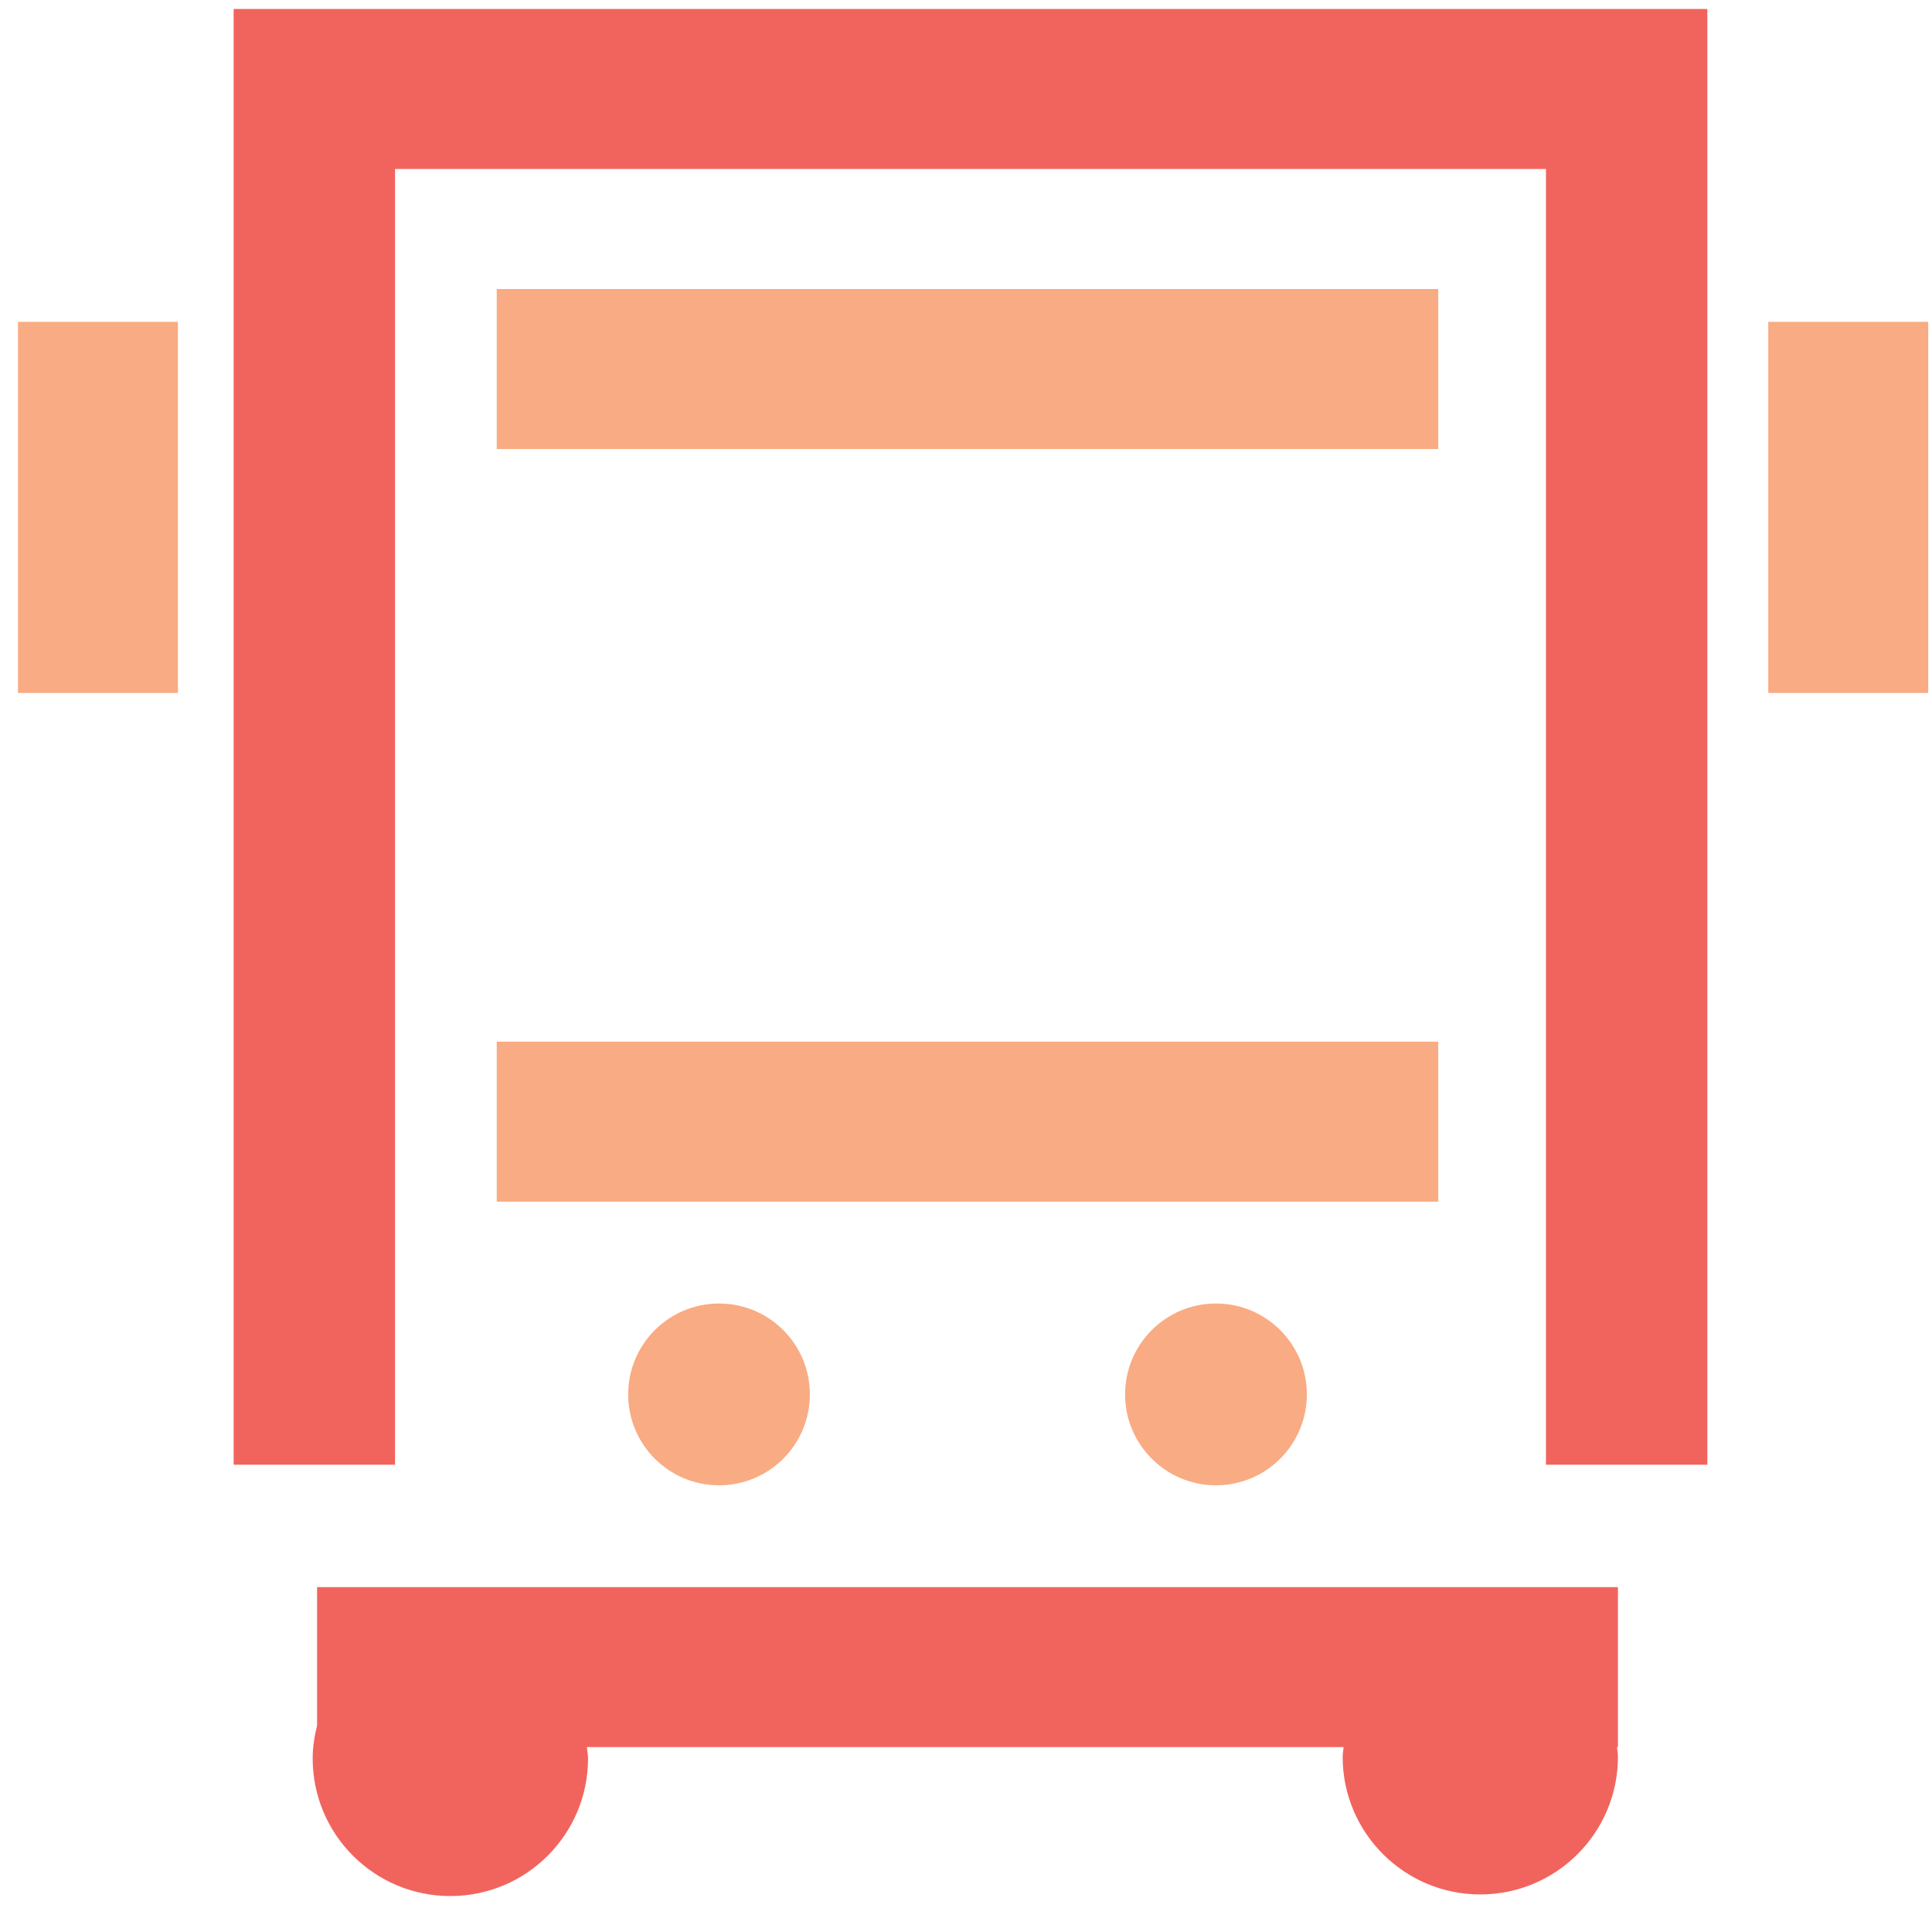
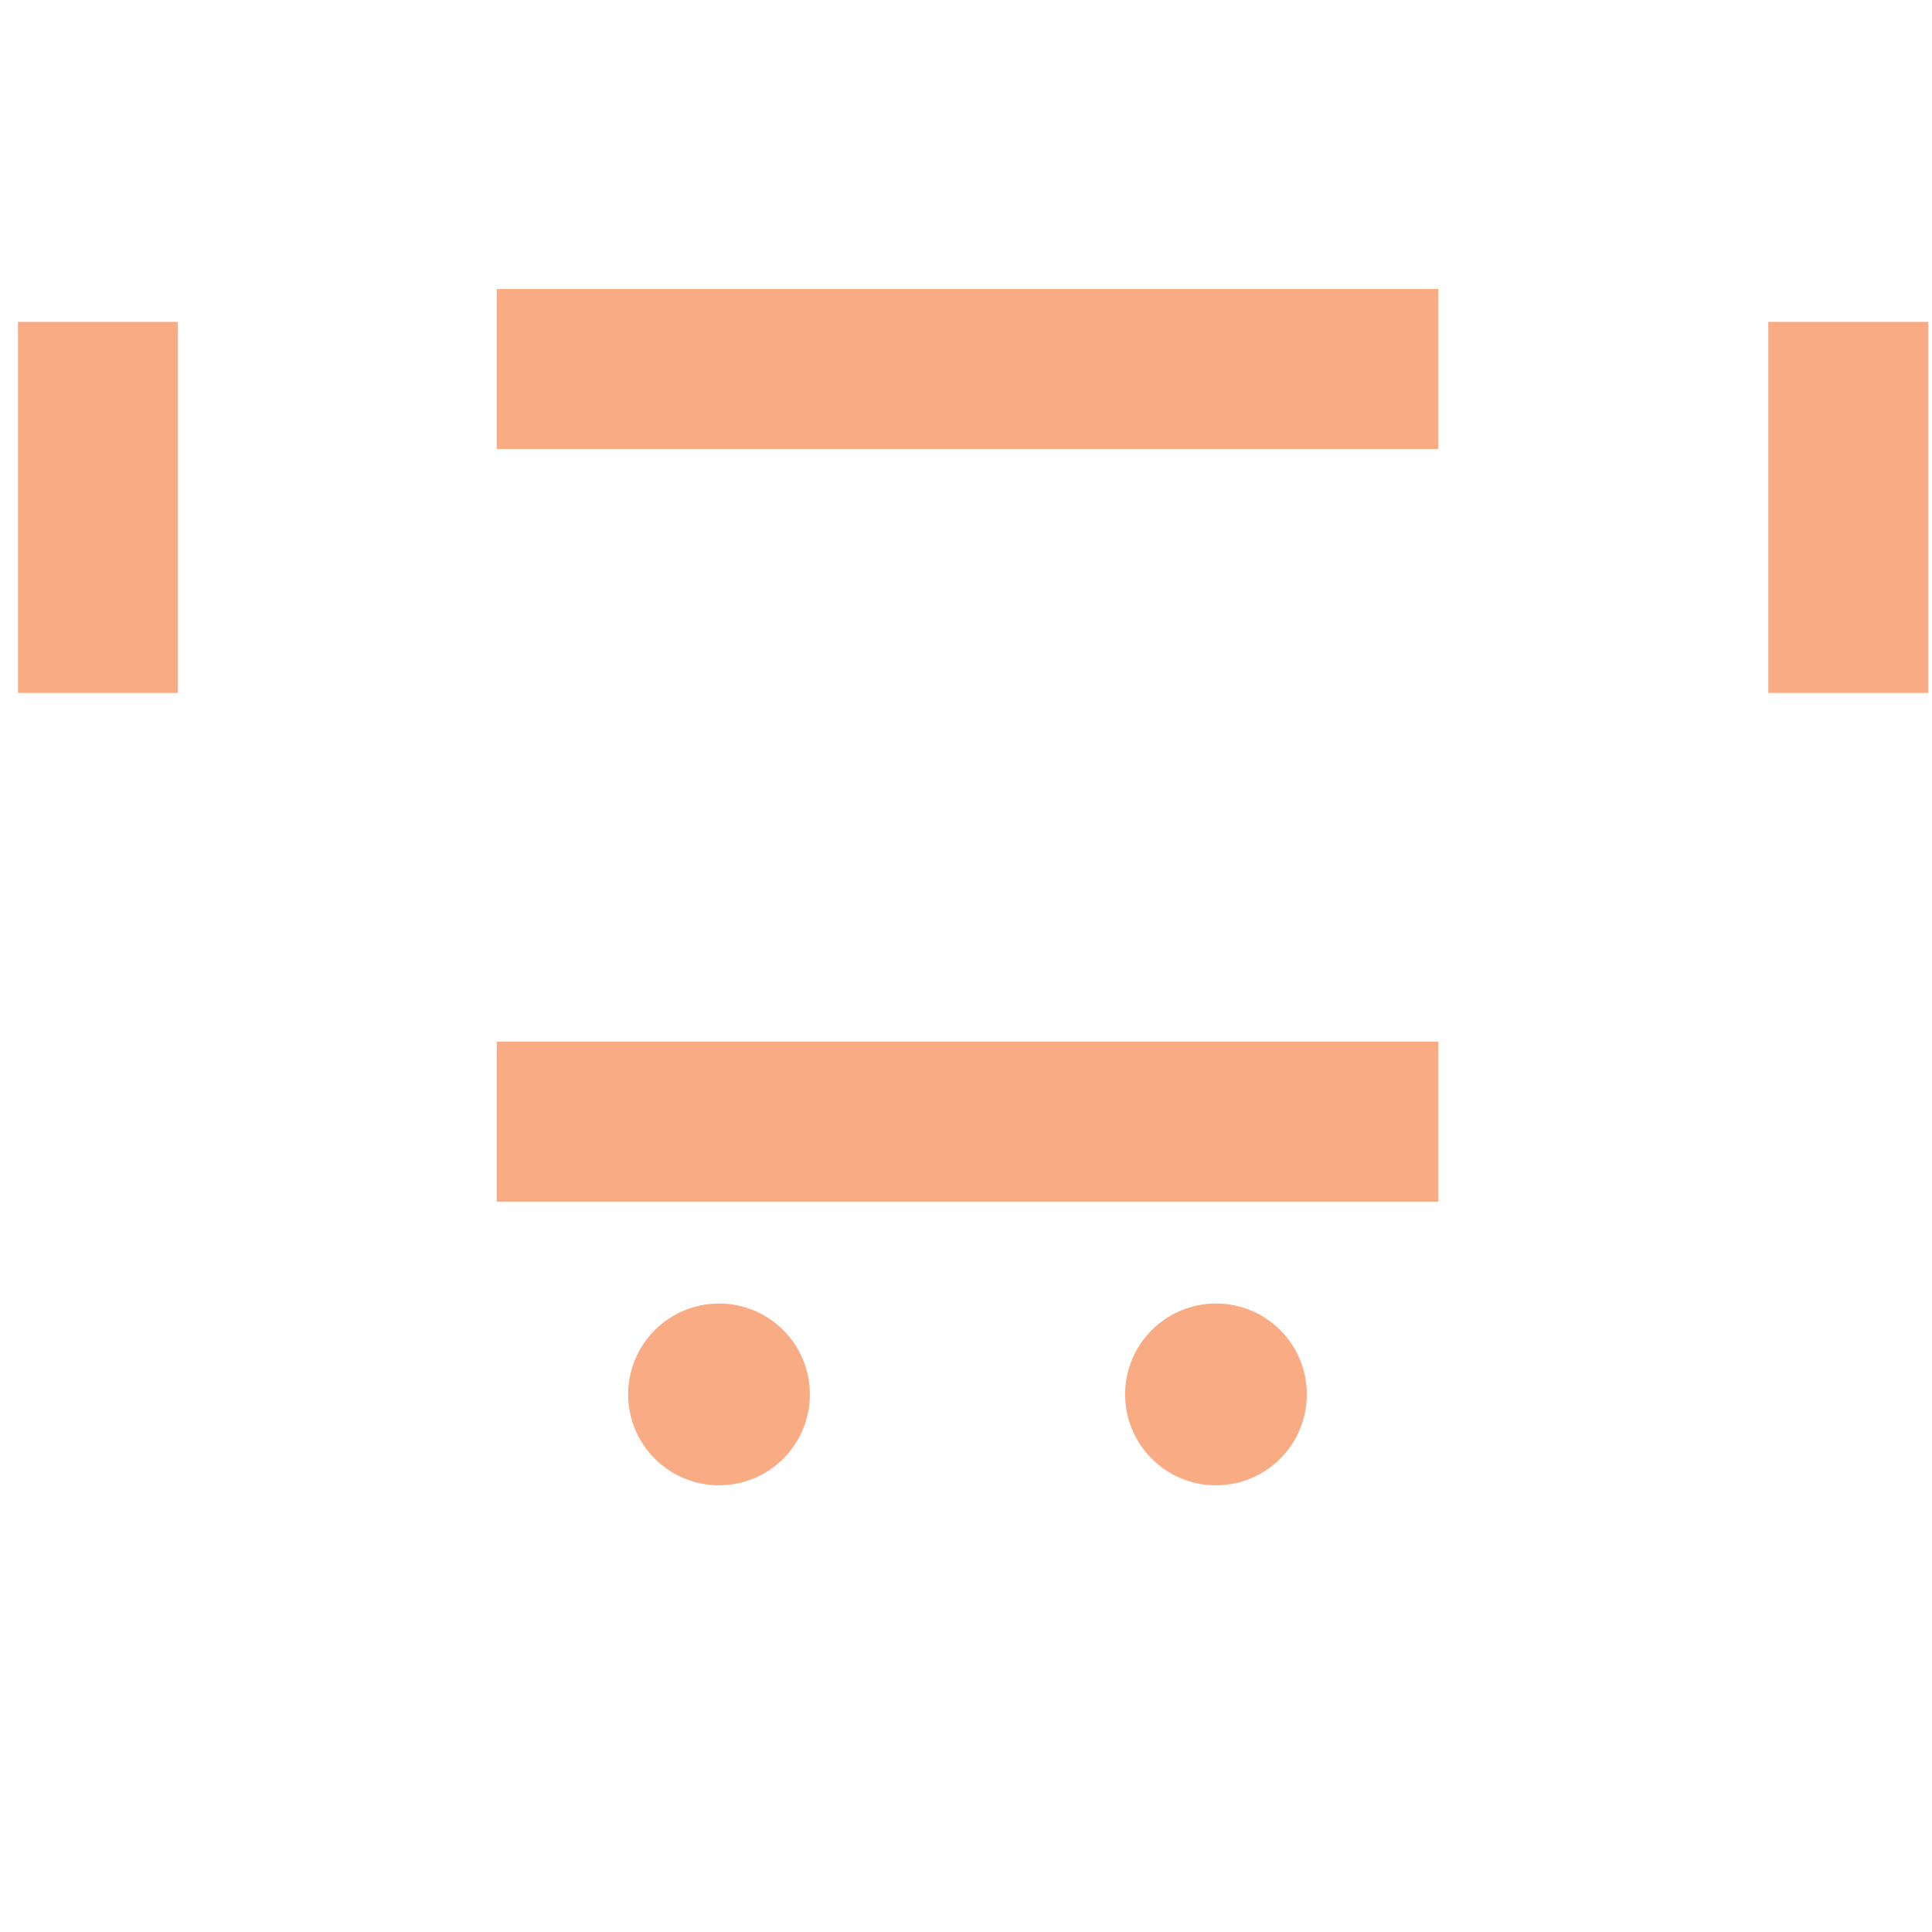
<svg xmlns="http://www.w3.org/2000/svg" xmlns:xlink="http://www.w3.org/1999/xlink" width="43px" height="43px" viewBox="0 0 43 43" version="1.1">
  <title>ICN_trade_transportation_utilities</title>
  <desc>Created with Sketch.</desc>
  <defs>
    <path d="M8.4,24.423 L8.4,16.163 L11.96,16.163 L11.96,24.423 L8.4,24.423 Z M47.356,24.423 L47.356,16.163 L50.916,16.163 L50.916,24.423 L47.356,24.423 Z M19.056,35.745 L19.056,32.184 L25.368,32.184 L37.234,32.184 L40.011,32.184 L40.011,35.745 L37.234,35.745 L25.368,35.745 L19.056,35.745 Z M37.234,18.993 L25.368,18.993 L19.056,18.993 L19.056,15.433 L25.368,15.433 L37.234,15.433 L40.011,15.433 L40.011,18.993 L37.234,18.993 Z M21.981,40.035 C21.981,38.917 22.886,38.012 24.004,38.012 C25.121,38.012 26.025,38.917 26.025,40.035 C26.025,41.152 25.121,42.058 24.004,42.058 C22.886,42.058 21.981,41.152 21.981,40.035 Z M33.041,40.035 C33.041,38.917 33.947,38.012 35.063,38.012 C36.182,38.012 37.086,38.917 37.086,40.035 C37.086,41.152 36.182,42.058 35.063,42.058 C33.947,42.058 33.041,41.152 33.041,40.035 Z" id="path-1" />
  </defs>
  <g id="ADPRI_National-Employment-Report" stroke="none" stroke-width="1" fill="none" fill-rule="evenodd">
    <g id="ADPRI_NER" transform="translate(-614, -1693)">
      <g id="Stacked-Group">
        <g id="Infographic" transform="translate(0, 570)">
          <g id="Content" transform="translate(80, 0)">
            <g id="Change-by-Sector" transform="translate(0, 715)">
              <g id="Group-10-Copy" transform="translate(485, 30)">
                <g id="Group-20" transform="translate(41, 361)">
                  <g id="Group-9">
                    <g id="Iconography-/-healthcare-copy" transform="translate(0, 8)">
-                       <path d="M45.961,9.2 L46,9.2 L46,41.6 L45.961,41.6 L42.408,41.6 L42.408,12.761 L40.333,12.761 L23.793,12.761 L16.792,12.761 L16.792,41.6 L13.2,41.6 L13.2,9.2 L14.996,9.2 L16.792,9.2 L23.793,9.2 L40.333,9.2 L42.408,9.2 L44.204,9.2 L45.961,9.2 Z M15.057,47.406 L15.057,44.324 L44.01,44.324 L44.01,47.885 L43.99,47.885 C43.995,47.958 44.01,48.027 44.01,48.1 C44.01,49.792 42.639,51.164 40.945,51.164 C39.255,51.164 37.883,49.792 37.883,48.1 C37.883,48.027 37.899,47.958 37.904,47.885 L21.062,47.885 C21.069,47.97 21.088,48.049 21.088,48.136 C21.088,49.829 19.715,51.2 18.023,51.2 C16.33,51.2 14.959,49.829 14.959,48.136 C14.959,47.882 14.998,47.641 15.057,47.406 Z" id="Mask" fill="#F1645D" fill-rule="evenodd" />
                      <mask id="mask-2" fill="white">
                        <use xlink:href="#path-1" />
                      </mask>
                      <use id="Mask" fill="#F9AB83" fill-rule="evenodd" xlink:href="#path-1" />
                    </g>
                  </g>
                </g>
              </g>
            </g>
          </g>
        </g>
      </g>
    </g>
  </g>
</svg>